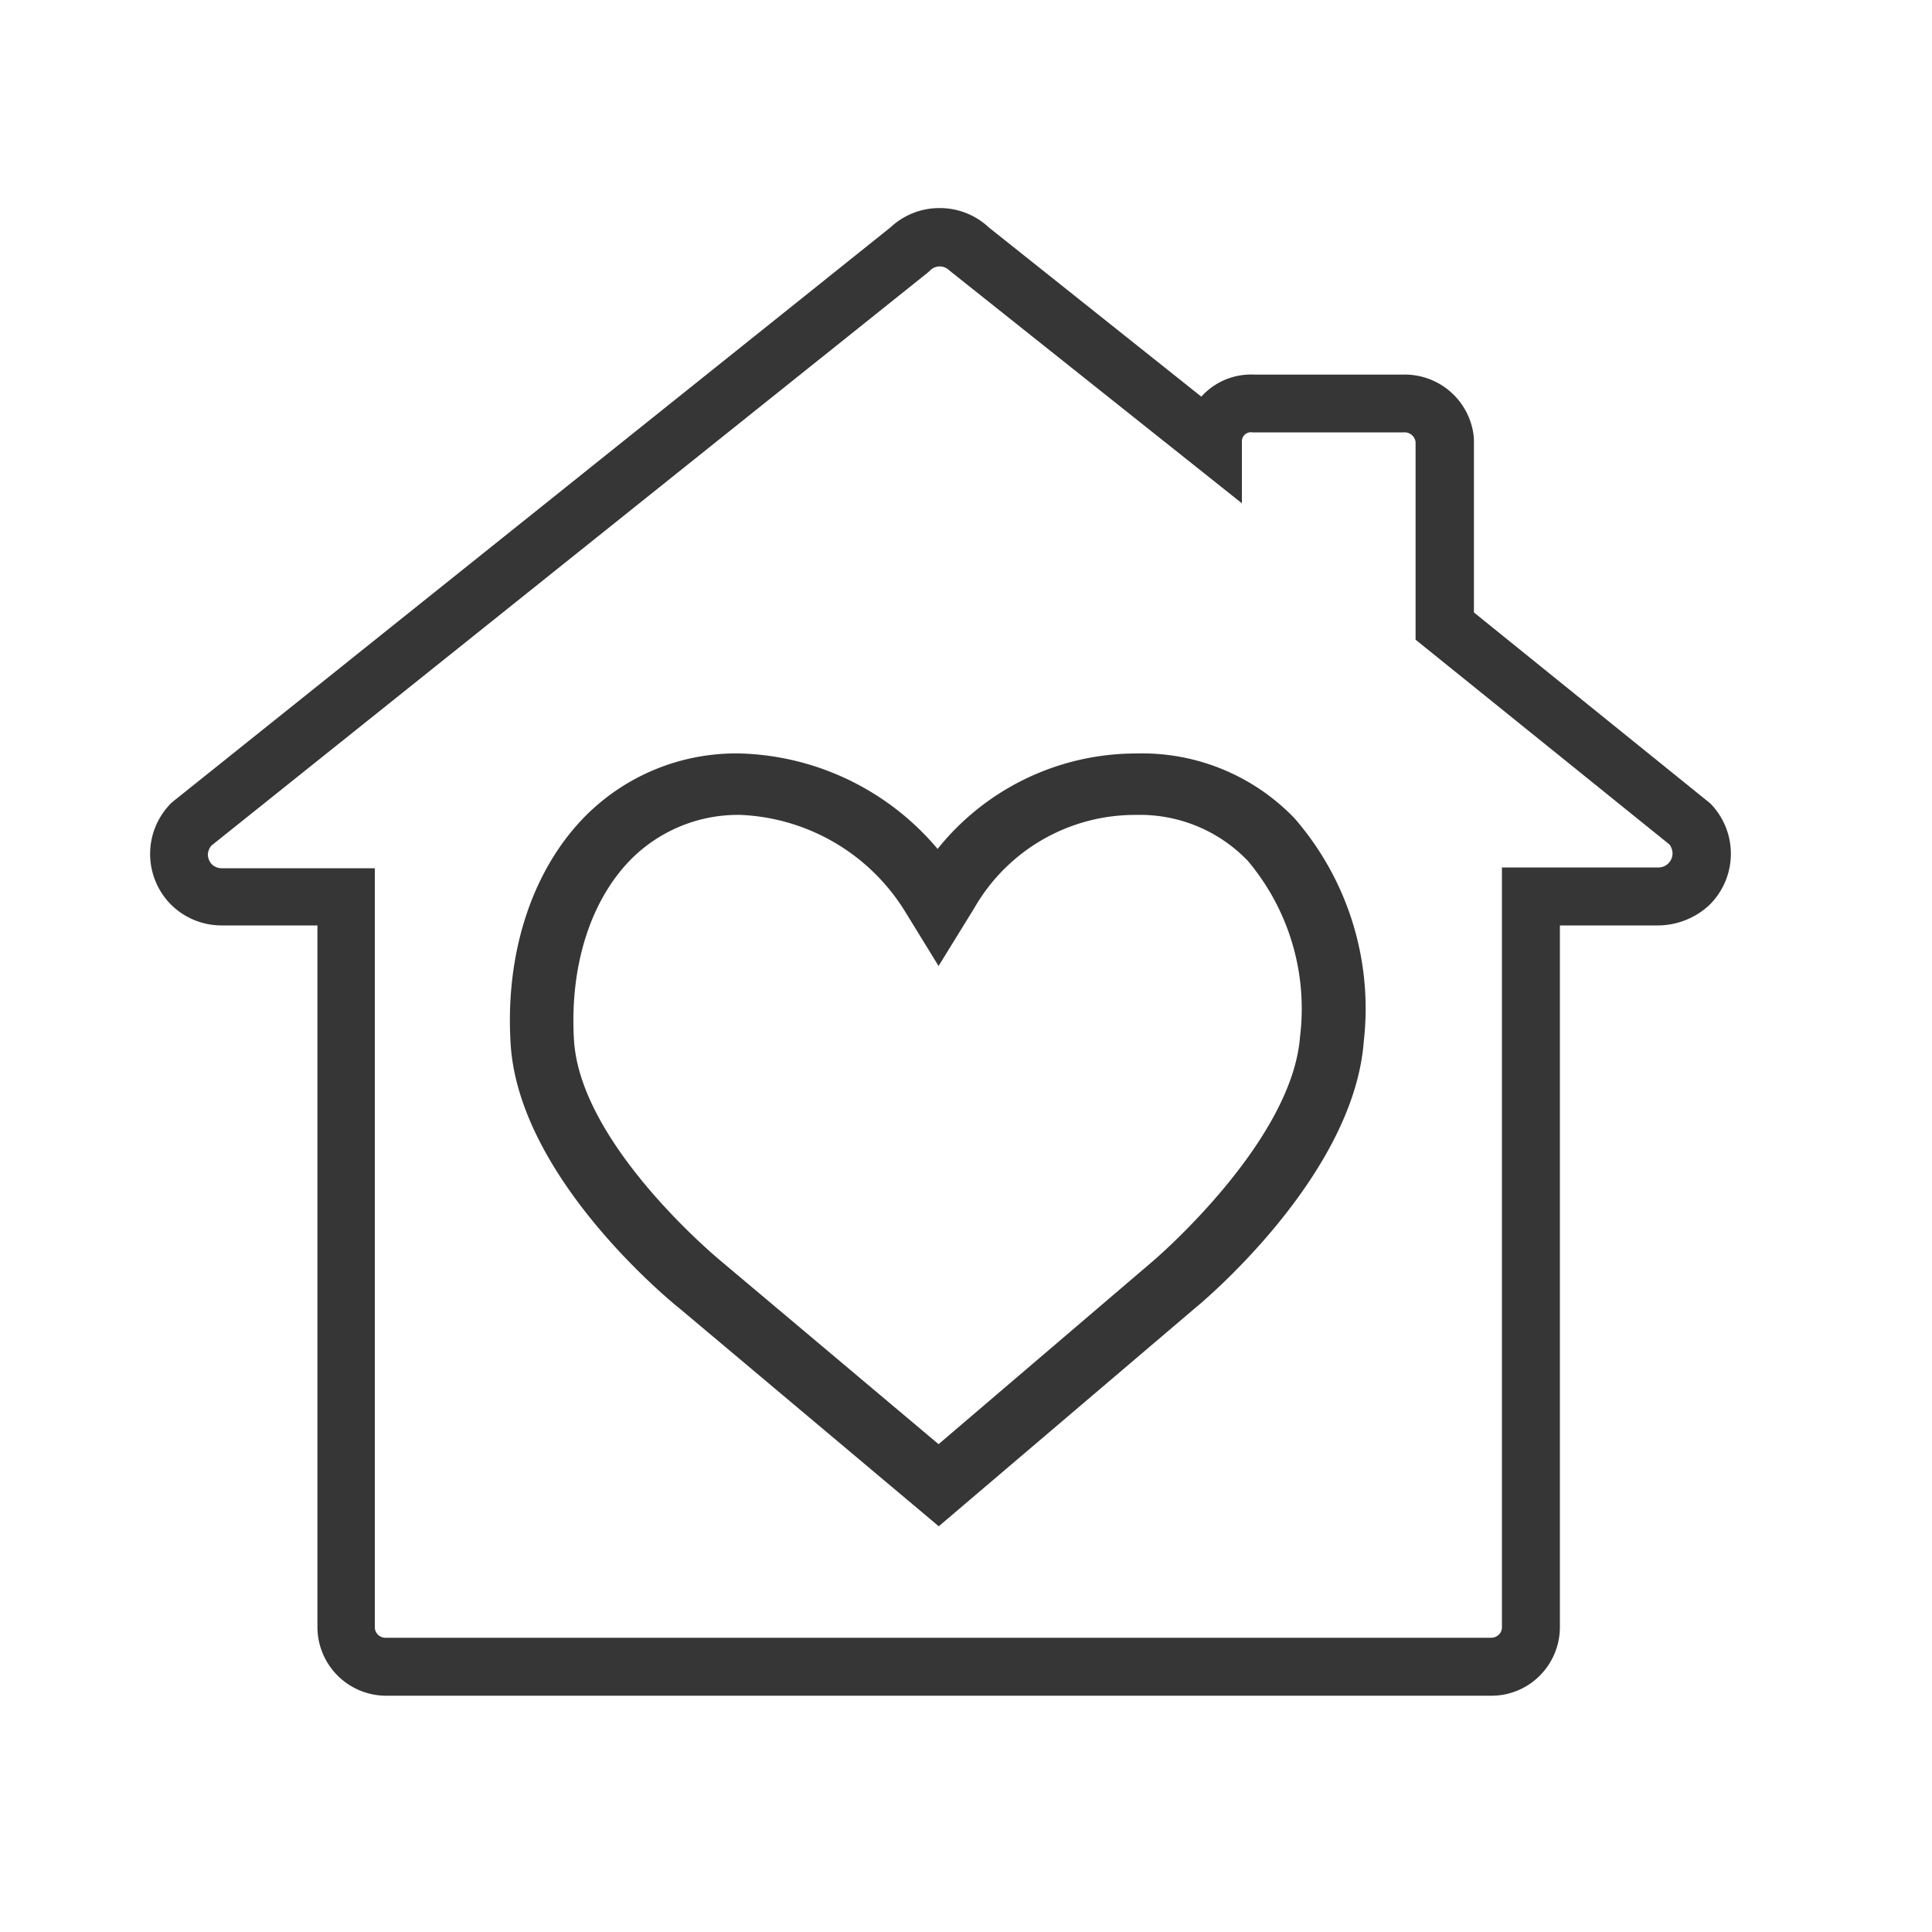
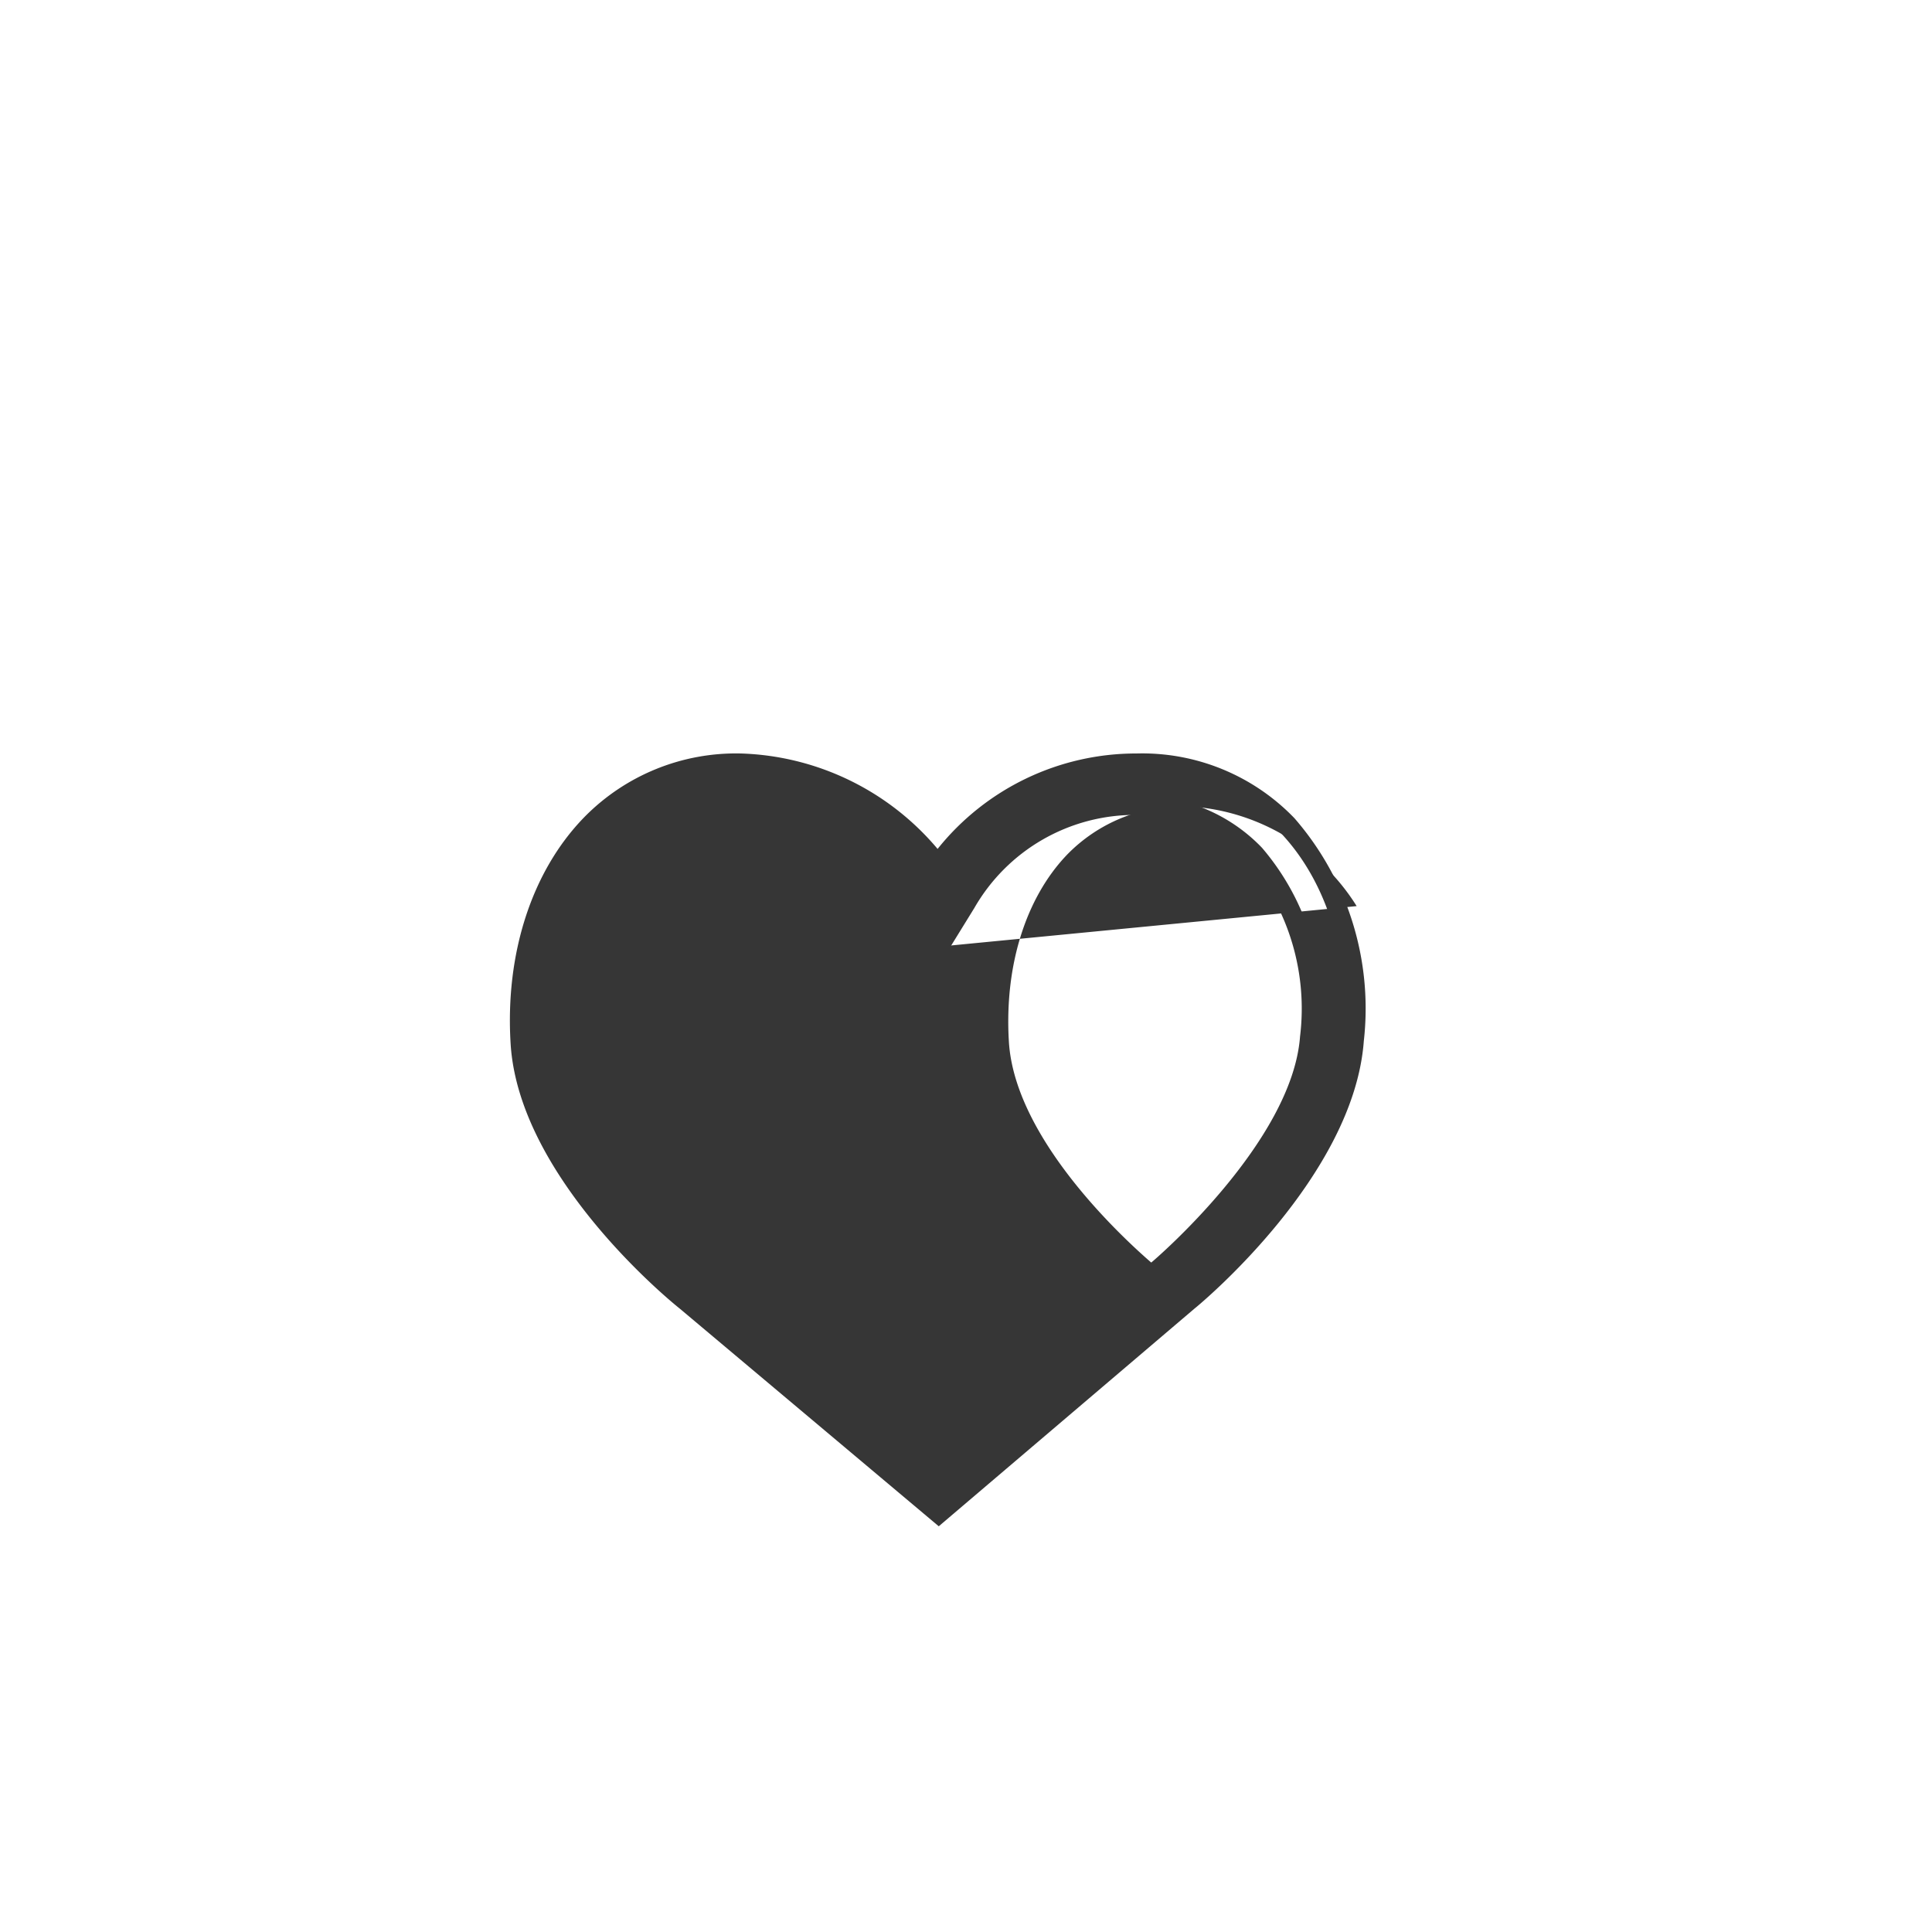
<svg xmlns="http://www.w3.org/2000/svg" viewBox="0 0 100 100">
  <defs>
    <style>.a814f63e-5139-461a-aaf3-39f9ffbeec55{fill:#363636;}</style>
  </defs>
  <g id="a19c54cb-1228-448d-ae34-2e484d79a531" data-name="loving-home">
    <g id="bbadb881-4e42-4714-9f1a-850cda87131d" data-name="loving-home">
-       <path class="a814f63e-5139-461a-aaf3-39f9ffbeec55" d="M77.19,87.77H20a3.56,3.56,0,0,1-3.57-3.55V47.9H11.46a3.71,3.71,0,0,1-2.65-1.12,3.72,3.72,0,0,1,.08-5.24L9,41.45,46.09,11.77a3.7,3.7,0,0,1,2.55-1h0a3.7,3.7,0,0,1,2.54,1l11,8.76a3.46,3.46,0,0,1,2.75-1.14h7.66a3.59,3.59,0,0,1,3.7,3.31v9l12.24,9.89a3.72,3.72,0,0,1-.06,5.26A3.92,3.92,0,0,1,85.8,47.9H80.74V84.22a3.56,3.56,0,0,1-1.06,2.53A3.52,3.52,0,0,1,77.19,87.77Zm-66.25-44a.77.77,0,0,0-.18.46.75.75,0,0,0,.2.5.73.73,0,0,0,.5.21H19.4V84.22a.55.55,0,0,0,.56.55H77.18a.58.58,0,0,0,.4-.16.54.54,0,0,0,.16-.38V44.9h8.09a.73.73,0,0,0,.74-.72.78.78,0,0,0-.16-.47L73.27,33.11V22.88a.57.57,0,0,0-.61-.5H64.83a.47.47,0,0,0-.55.42v3.25L49.14,14a.71.71,0,0,0-.5-.21h0a.71.71,0,0,0-.5.21l-.12.11Z" />
-       <path class="a814f63e-5139-461a-aaf3-39f9ffbeec55" d="M67.79,53.69c-.43,5.74-7.71,11.9-7.8,12L48.58,75.41,37,65.64c-.07-.06-7.42-6-7.77-11.77-.24-3.9.86-7.43,3-9.67a8.29,8.29,0,0,1,6.12-2.52,11,11,0,0,1,8.88,5.17L48.58,49,50,46.77a10.15,10.15,0,0,1,8.84-5.09,8.23,8.23,0,0,1,6.12,2.53c2.1,2.21,3.14,5.66,2.85,9.48m-1.17-11a10.48,10.48,0,0,0-7.8-3.24,12.49,12.49,0,0,0-10.27,5.27,13.38,13.38,0,0,0-10.2-5.27,10.52,10.52,0,0,0-7.78,3.22C28,45.36,26.65,49.49,26.93,54c.41,6.69,8.26,13.1,8.58,13.35l13.08,11,12.9-11c.33-.27,8.08-6.83,8.59-13.49.33-4.44-.93-8.51-3.46-11.17" />
+       <path class="a814f63e-5139-461a-aaf3-39f9ffbeec55" d="M67.79,53.69c-.43,5.74-7.71,11.9-7.8,12c-.07-.06-7.42-6-7.77-11.77-.24-3.9.86-7.43,3-9.67a8.29,8.29,0,0,1,6.12-2.52,11,11,0,0,1,8.88,5.17L48.58,49,50,46.77a10.15,10.15,0,0,1,8.84-5.09,8.23,8.23,0,0,1,6.12,2.53c2.1,2.21,3.14,5.66,2.85,9.48m-1.17-11a10.48,10.48,0,0,0-7.8-3.24,12.49,12.49,0,0,0-10.27,5.27,13.38,13.38,0,0,0-10.2-5.27,10.52,10.52,0,0,0-7.78,3.22C28,45.36,26.65,49.49,26.93,54c.41,6.69,8.26,13.1,8.58,13.35l13.08,11,12.9-11c.33-.27,8.08-6.83,8.59-13.49.33-4.44-.93-8.51-3.46-11.17" />
      <path class="a814f63e-5139-461a-aaf3-39f9ffbeec55" d="M48.59,79,35.18,67.73c-.33-.26-8.32-6.72-8.75-13.7-.29-4.66,1.09-8.92,3.78-11.7A11,11,0,0,1,38.35,39a13.86,13.86,0,0,1,10.18,4.94A13.16,13.16,0,0,1,58.82,39,10.93,10.93,0,0,1,67,42.35h0a15,15,0,0,1,3.59,11.54c-.52,7-8.42,13.57-8.76,13.84ZM38.35,40A10,10,0,0,0,30.93,43c-2.5,2.58-3.77,6.57-3.5,10.95.4,6.54,8.31,12.92,8.39,13L48.59,77.71,61.17,67c.08-.07,7.91-6.62,8.41-13.15.32-4.29-.89-8.23-3.33-10.78h0A10,10,0,0,0,58.82,40,12,12,0,0,0,49,45l-.39.59L48.14,45A12.79,12.79,0,0,0,38.35,40ZM48.58,76.06,36.66,66c-.06,0-7.58-6.18-7.95-12.12-.25-4,.91-7.71,3.17-10a8.75,8.75,0,0,1,6.47-2.68,11.59,11.59,0,0,1,9.32,5.42l.91,1.49,1-1.58a10.62,10.62,0,0,1,9.26-5.33,8.71,8.71,0,0,1,6.48,2.68,12.86,12.86,0,0,1,3,9.87h0c-.45,5.89-7.67,12.06-8,12.31ZM38.35,42.18a7.81,7.81,0,0,0-5.76,2.37c-2.06,2.14-3.11,5.52-2.88,9.29.33,5.43,7.51,11.35,7.58,11.41l11.29,9.5,11.09-9.47c.07-.06,7.21-6.15,7.62-11.63h0a11.87,11.87,0,0,0-2.71-9.1,7.73,7.73,0,0,0-5.76-2.37A9.59,9.59,0,0,0,50.43,47l-1.85,3-1.77-2.88A10.53,10.53,0,0,0,38.35,42.18Z" />
    </g>
  </g>
</svg>